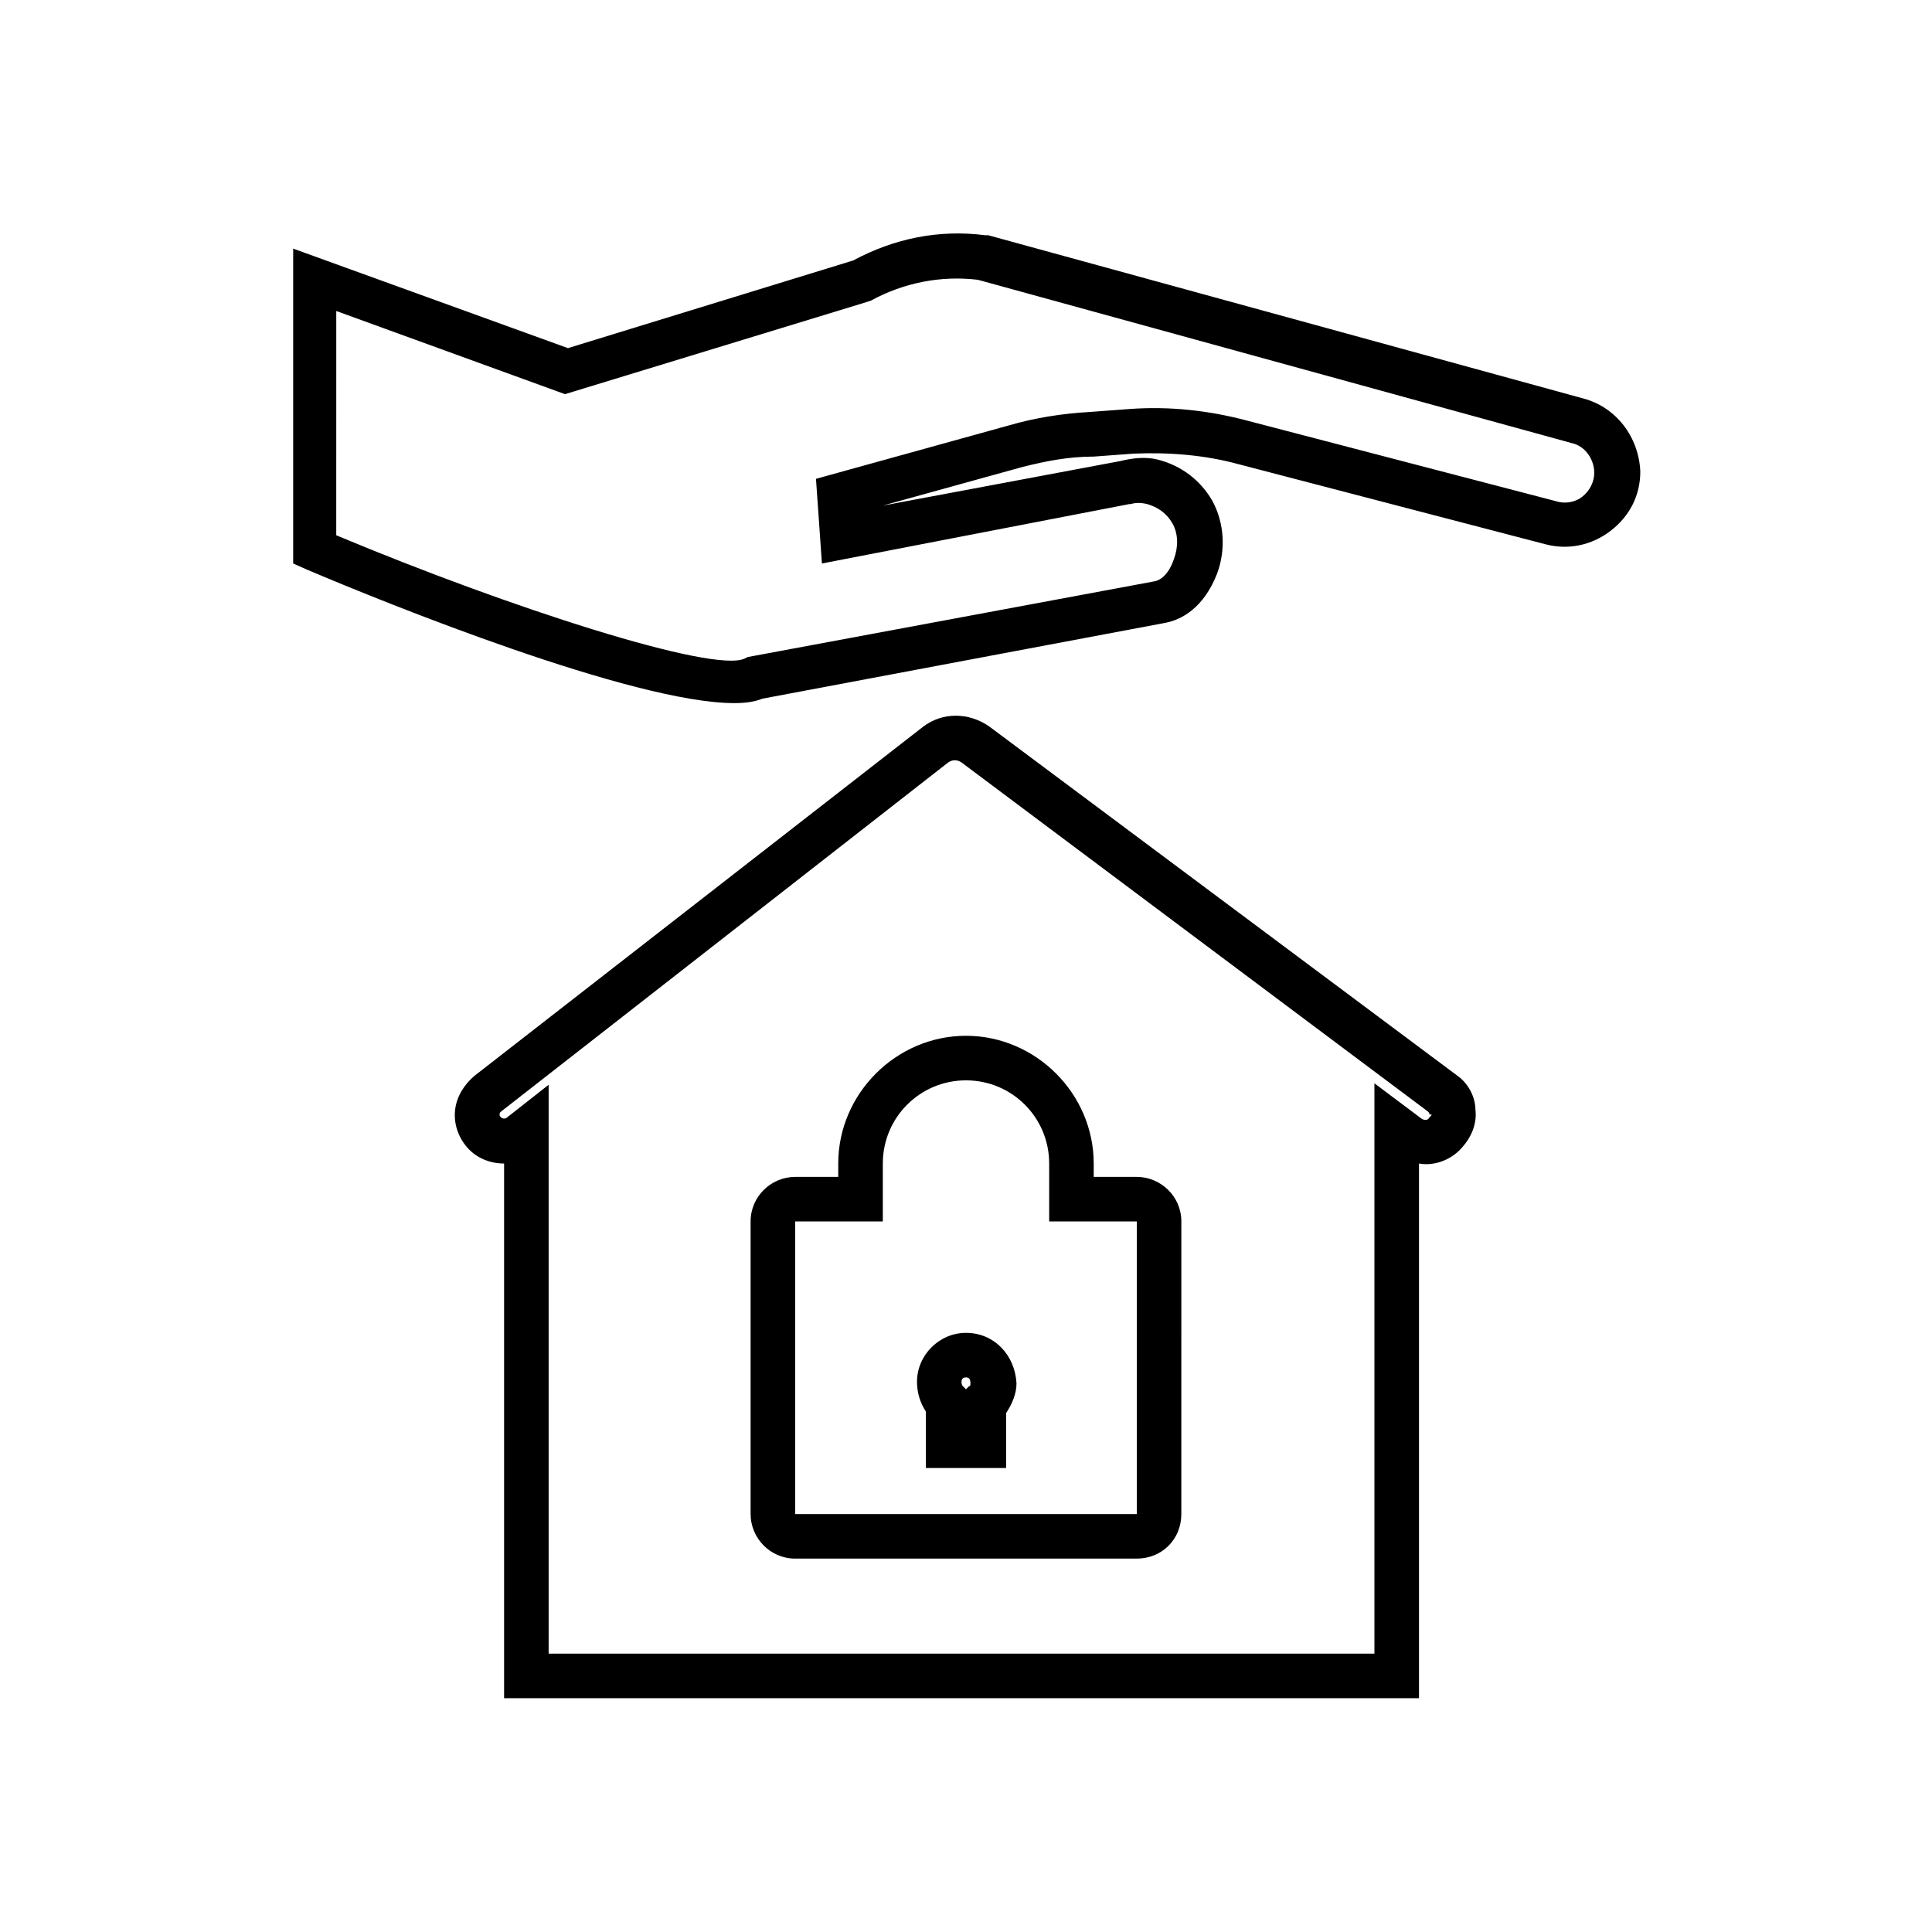
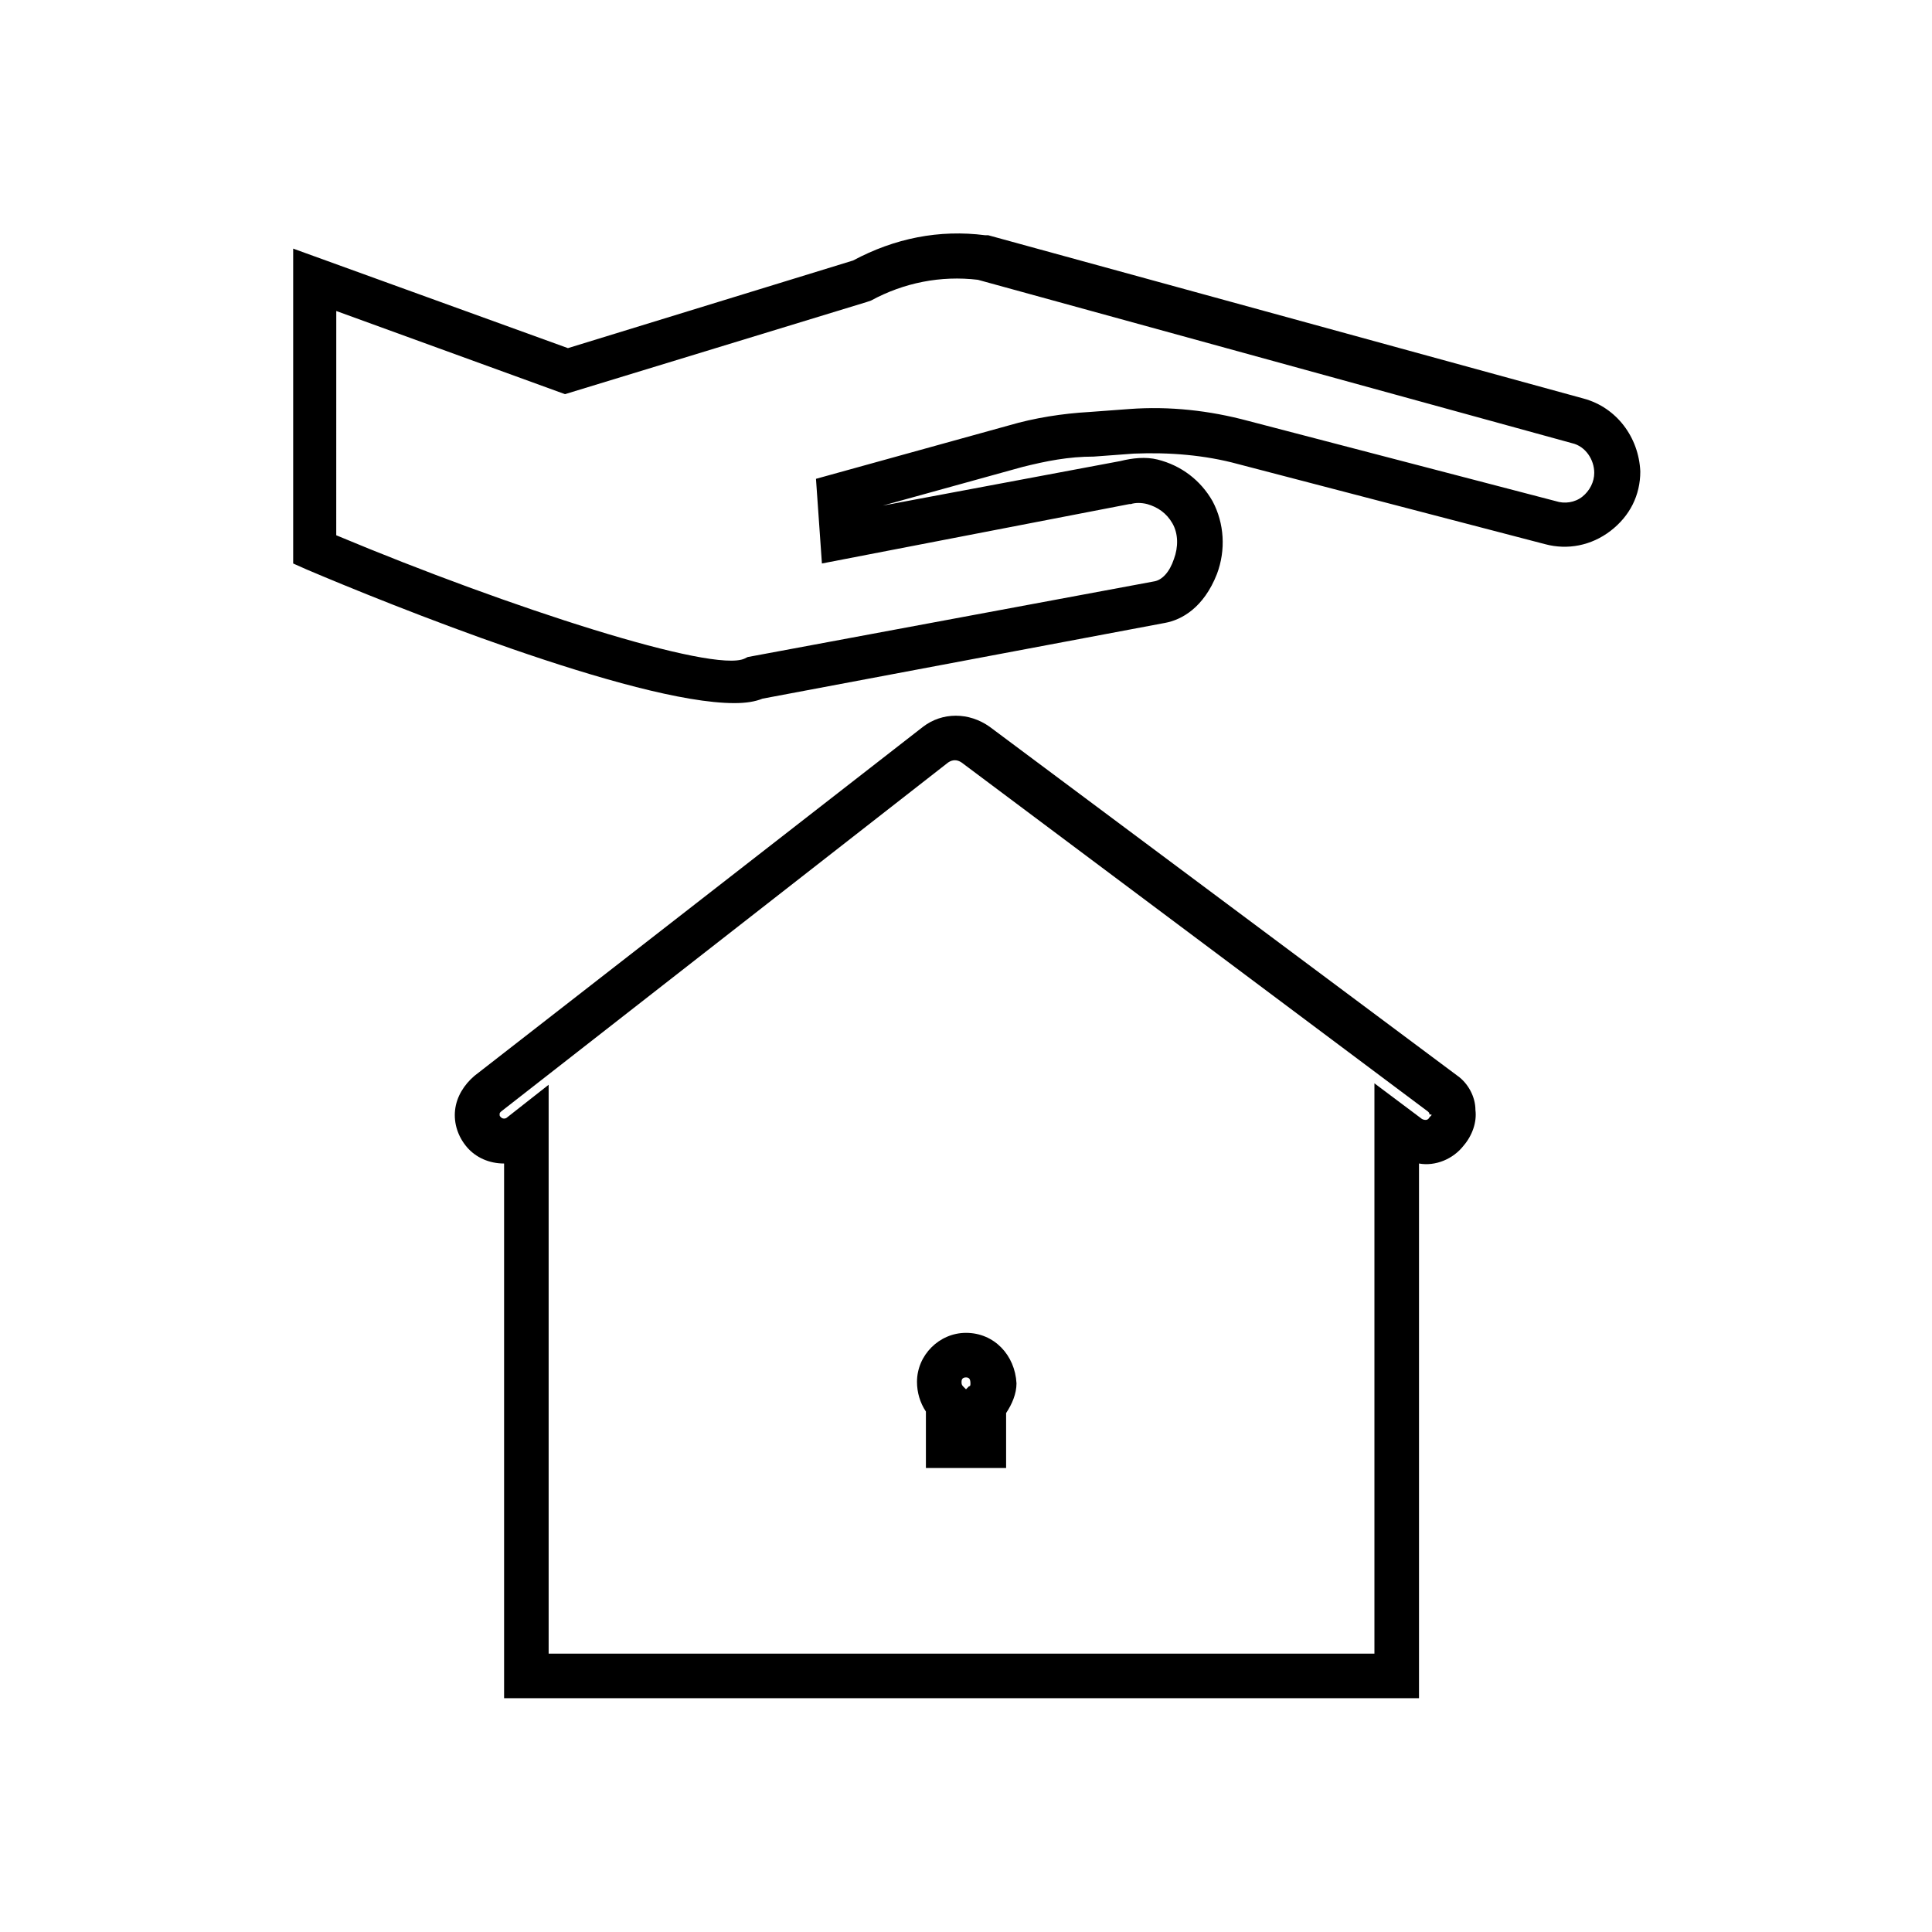
<svg xmlns="http://www.w3.org/2000/svg" fill="#000000" width="800px" height="800px" version="1.1" viewBox="144 144 512 512">
  <g>
    <path d="m530.28 429.12-123.98-92.496c-5.512-3.938-12.594-3.938-17.711 0l-118.87 92.496c-2.754 2.363-4.723 5.512-5.117 9.055-0.395 3.543 0.789 7.086 3.148 9.84 2.363 2.754 5.902 4.328 9.84 4.328v141.7h242.46v-141.7c4.328 0.789 9.055-1.18 11.809-4.723 2.363-2.754 3.543-6.297 3.148-9.445 0.004-3.543-1.965-7.086-4.719-9.055zm-7.481 11.02c-0.395 0.789-1.18 0.789-1.969 0.395l-12.594-9.445v151.14l-218.84-0.004v-150.75l-11.02 8.66c-0.395 0.395-1.18 0.395-1.574 0-0.395-0.395-0.395-0.395-0.395-0.789s0-0.395 0.395-0.789l118.47-92.496c1.18-0.789 2.363-0.789 3.543 0l123.59 92.496c0.395 0.395 0.395 0.395 0.395 0.789 0.785 0 0.785 0-0.004 0.785z" />
    <path d="m400 497.22c-7.086 0-12.988 5.902-12.988 12.988 0 2.754 0.789 5.512 2.363 7.871v14.957h21.254v-14.562c1.574-2.363 2.754-5.117 2.754-7.871-0.395-7.481-5.906-13.383-13.383-13.383zm0.785 14.168-0.785 0.789-0.789-0.789c-0.395-0.395-0.395-0.789-0.395-1.18 0-0.789 0.395-1.18 1.18-1.18 0.789 0 1.18 0.395 1.18 1.574 0.004 0.391 0.004 0.785-0.391 0.785z" />
-     <path d="m445.26 455.89h-11.414v-3.543c0-18.5-15.352-33.852-33.852-33.852s-33.852 15.352-33.852 33.852v3.543h-11.414c-6.297 0-11.809 5.117-11.809 11.809v77.539c0 6.297 5.117 11.809 11.809 11.809h90.527c6.691 0 11.809-5.117 11.809-11.809l0.004-77.539c0-6.691-5.512-11.809-11.809-11.809zm-90.527 89.348v-77.539h23.223v-15.352c0-12.203 9.84-22.043 22.043-22.043s22.043 9.84 22.043 22.043v15.352h23.223v77.539z" />
    <path d="m563.74 249.64-157.84-43.297h-0.789c-12.203-1.574-24.008 0.789-35.031 6.691l-75.57 23.223-72.816-26.371v83.445l3.543 1.574c21.254 9.055 86.594 35.426 113.36 35.426 3.148 0 5.512-0.395 7.477-1.18l106.66-20.074c4.328-0.789 10.234-3.938 13.777-12.988 2.363-6.297 1.969-13.383-1.18-19.285-3.148-5.512-8.266-9.445-14.562-11.02-3.148-0.789-6.691-0.395-9.84 0.395l-62.977 11.809 37-10.234c6.297-1.574 12.203-2.754 18.895-2.754l10.629-0.789c9.445-0.395 18.895 0.395 27.551 2.754l81.477 21.254c5.902 1.574 12.203 0.395 17.32-3.543 5.117-3.938 7.871-9.445 7.871-15.742-0.395-9.062-6.301-16.934-14.957-19.293zm-0.395 25.977c-1.969 1.574-4.723 1.969-7.086 1.18l-81.477-21.254c-10.234-2.754-20.859-3.938-31.488-3.148l-10.629 0.789c-7.086 0.395-14.562 1.574-21.254 3.543l-51.168 14.168 1.574 22.434 81.477-15.742h0.395c1.18-0.395 2.754-0.395 4.328 0 2.754 0.789 5.117 2.363 6.691 5.117 1.574 2.754 1.574 6.297 0.395 9.445-1.18 3.543-3.148 5.512-5.117 5.902l-107.85 20.074-0.789 0.395c-8.266 3.938-62.188-13.383-108.24-32.668l0.008-59.434 60.613 22.039 79.902-24.402 1.18-0.395c8.66-4.723 18.5-6.691 28.34-5.512l157.44 43.297c3.543 0.789 5.902 4.328 5.902 7.871 0 2.363-1.18 4.727-3.148 6.301z" />
  </g>
</svg>